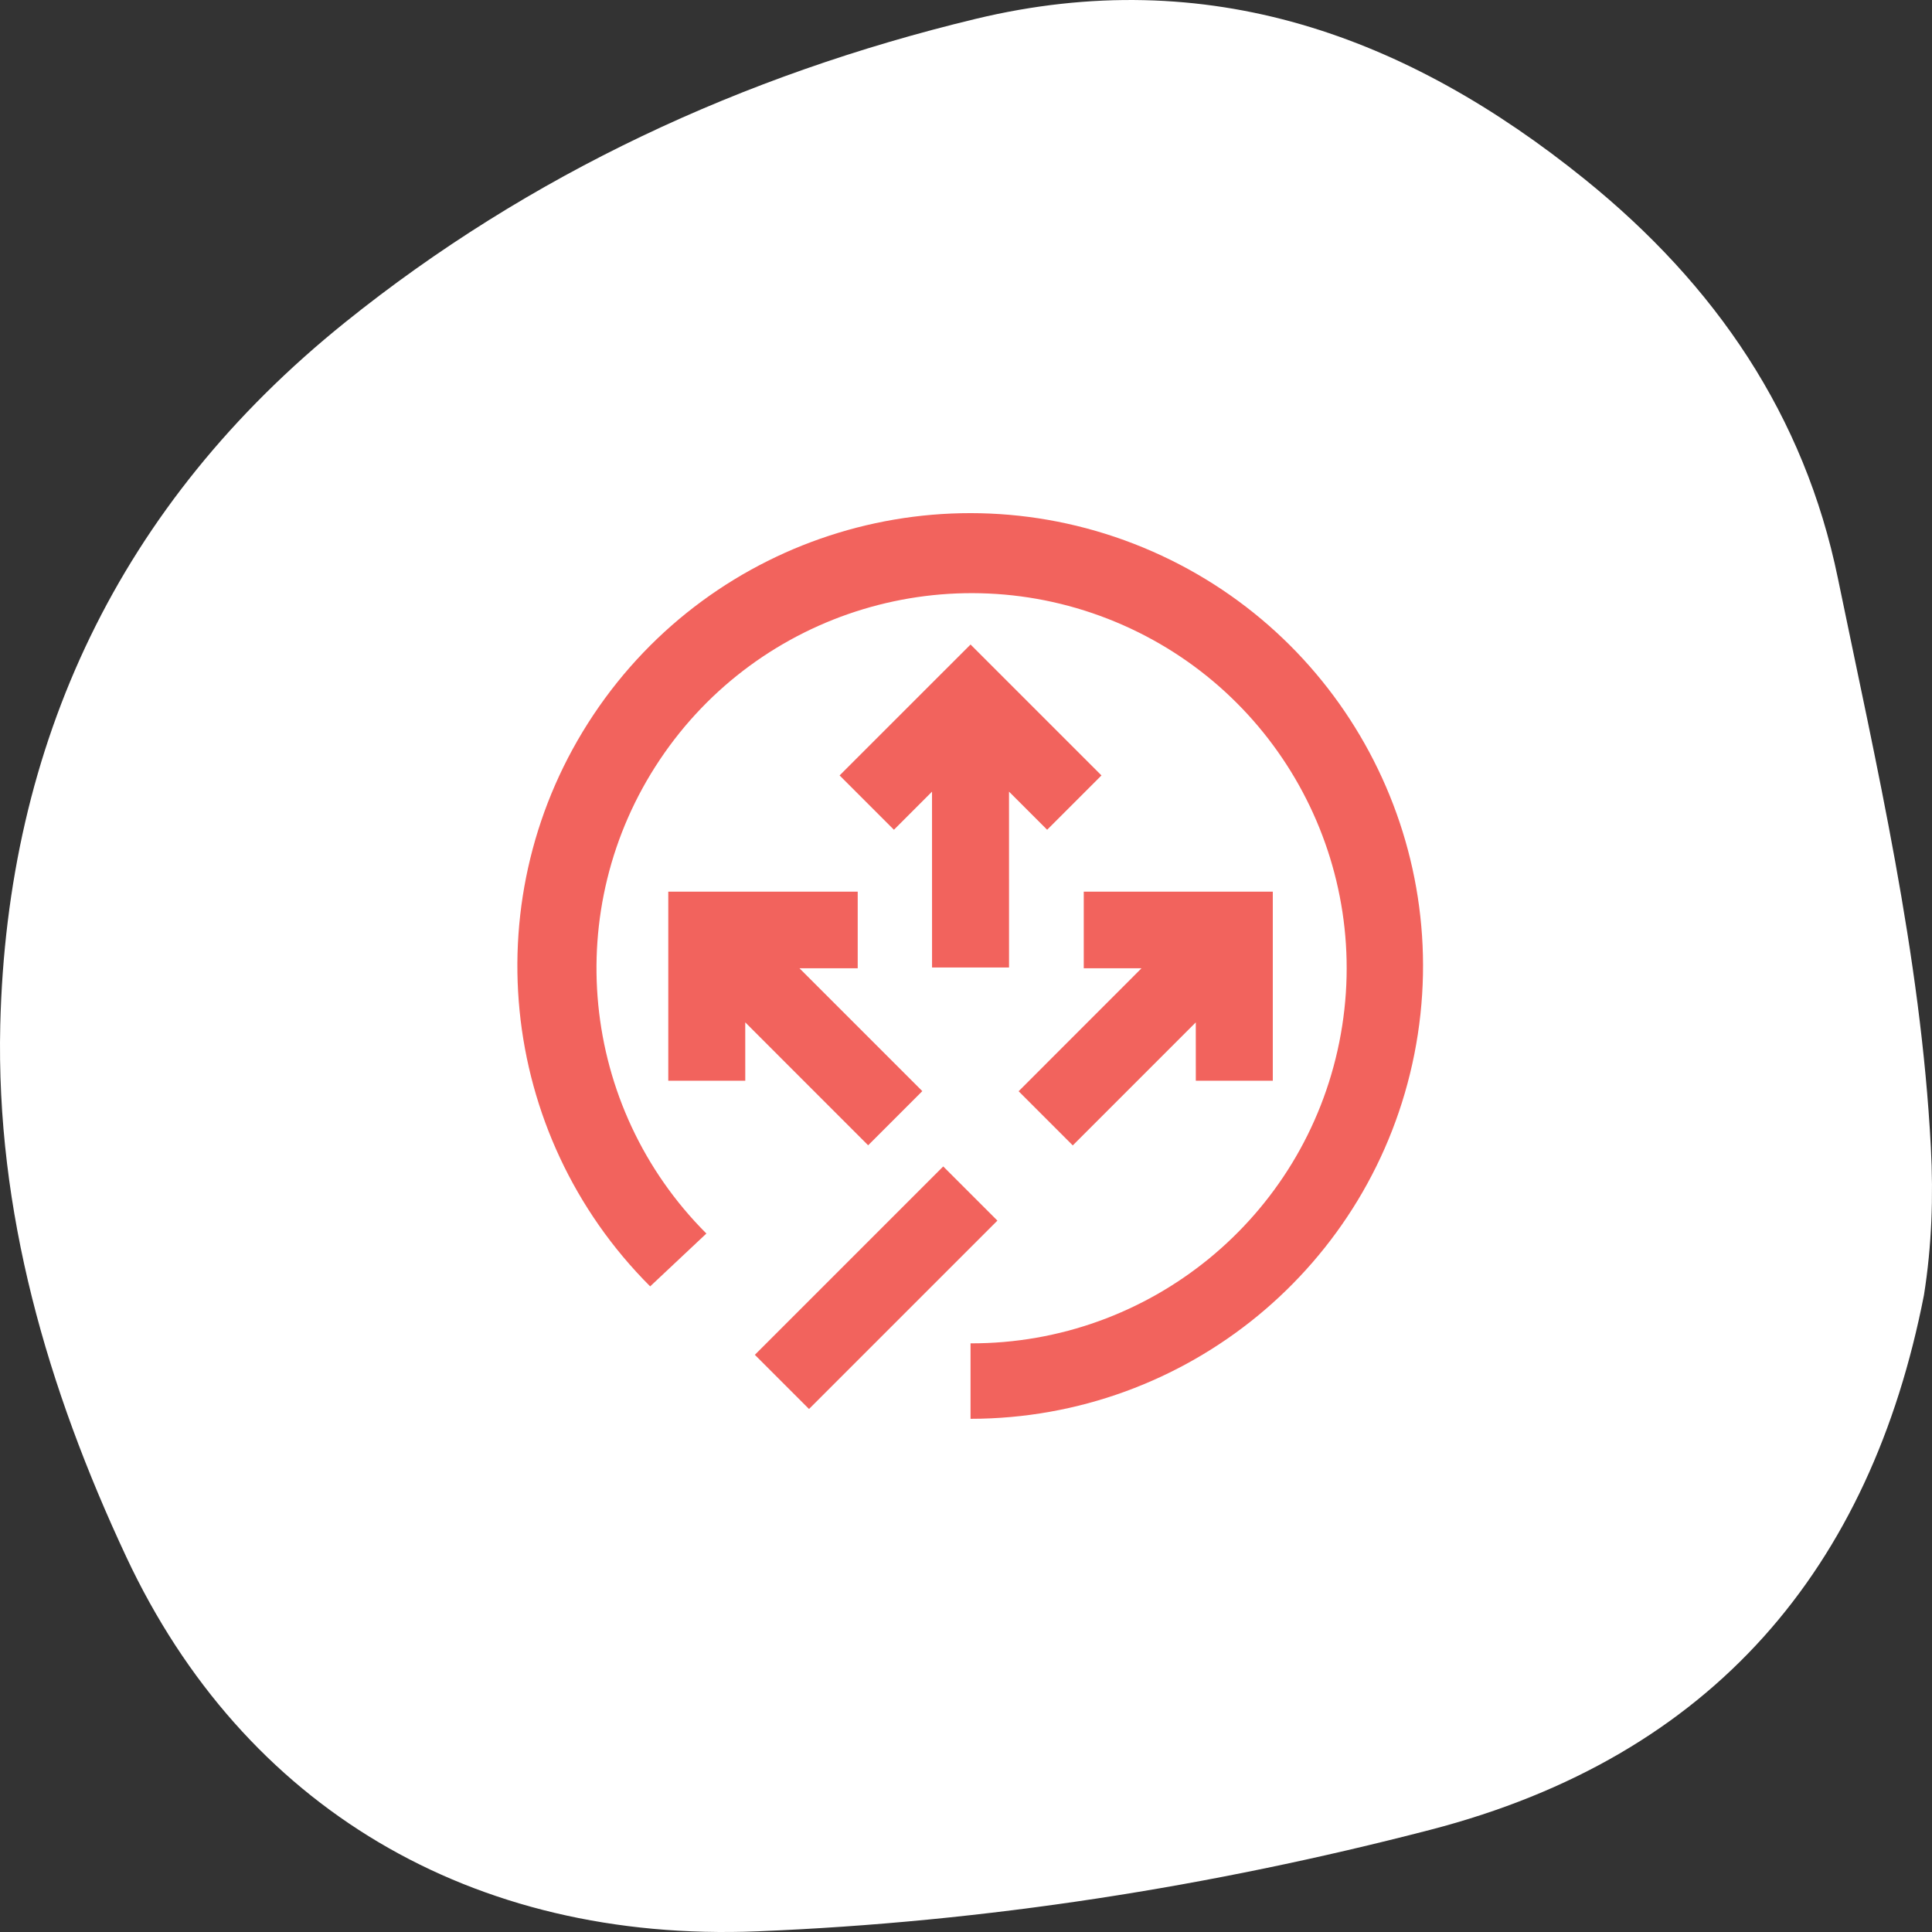
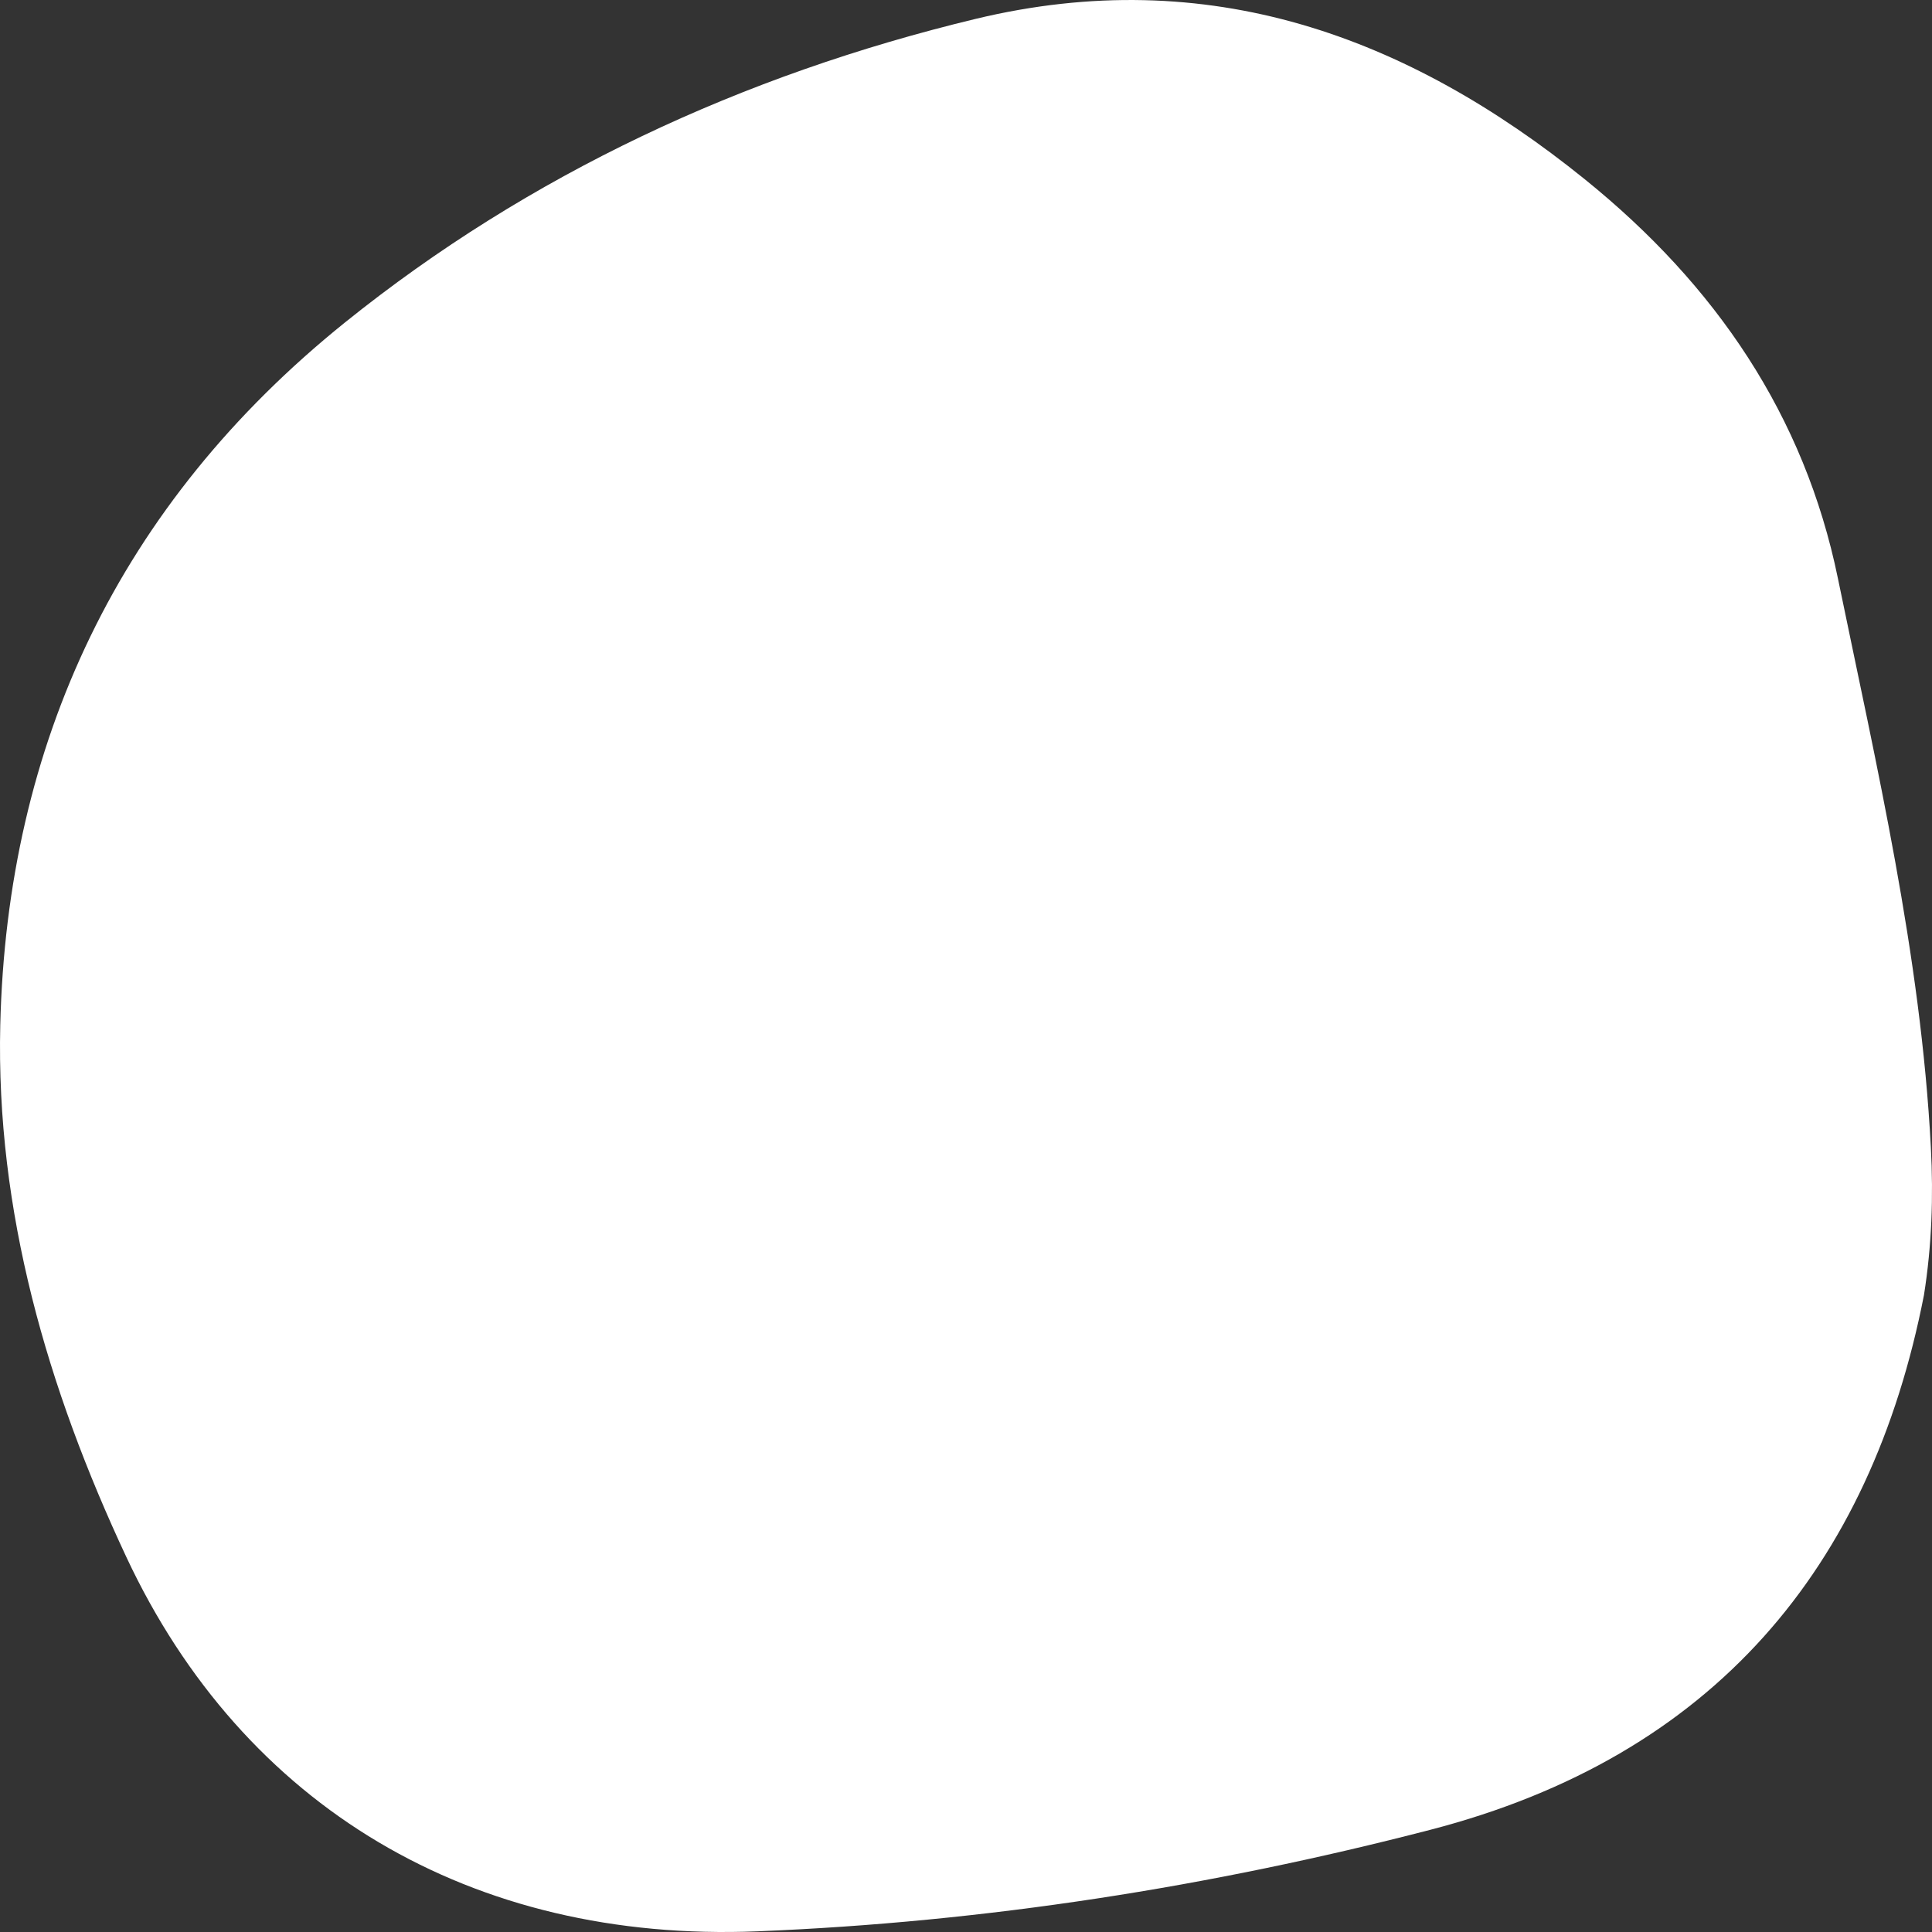
<svg xmlns="http://www.w3.org/2000/svg" width="80px" height="80px" viewBox="0 0 80 80" version="1.1">
  <rect x="0" y="0" width="80" height="80" fill="#333333" stroke="none" />
  <title>Icon</title>
  <g id="Page-1" stroke="none" stroke-width="1" fill="none" fill-rule="evenodd">
    <g id="Retirement-Overview" transform="translate(-635, -472)">
      <g id="Icons-Variable---4-Columns" transform="translate(0, 181)">
        <g id="Group-2" transform="translate(200, 261)">
          <g id="Group-Copy-5" transform="translate(330, 0)">
            <g id="1" transform="translate(0, 30)">
              <g id="Icon" transform="translate(105, 0)">
                <path d="M5.231,64.472 C10.079,74.825 19.533,80.451 31.364,79.972 C40.81,79.591 50.128,78.128 59.224,75.769 C70.973,72.722 77.462,64.899 79.667,53.627 C79.993,51.572 80.06,49.546 79.953,47.512 C79.536,39.526 77.708,31.749 76.102,23.941 C74.719,17.211 71.054,11.809 65.624,7.424 C58.271,1.487 50.03,-1.539 40.39,0.784 C30.747,3.108 21.912,7.216 14.29,13.348 C4.923,20.884 0.291,30.794 0.011,42.444 C-0.173,50.148 1.955,57.474 5.231,64.472" id="Fill-3402" fill="#FFFFFF" />
                <g id="Iconography-/-payroll_tax" transform="translate(15.188, 15)" fill="#F2635D">
-                   <path d="M25,43.75 L25,40.625 C32.414,40.645 38.808,35.423 40.269,28.154 C41.73,20.886 37.85,13.598 31.005,10.752 C24.159,7.907 16.256,10.296 12.134,16.458 C8.011,22.62 8.819,30.837 14.062,36.078 L11.734,38.266 C5.406,31.944 4.424,22.033 9.389,14.593 C14.354,7.152 23.883,4.255 32.149,7.672 C40.415,11.09 45.116,19.87 43.378,28.645 C41.639,37.419 33.945,43.743 25,43.75 L25,43.75 Z" id="adp-Pay-choice" />
-                   <path d="M23.869,33.3 L26.112,35.543 L18.312,43.343 L16.069,41.1 L23.869,33.3 Z M37.516,21.922 L37.516,29.75 L34.328,29.75 L34.327,27.334 L29.233,32.429 L26.991,30.186 L32.081,25.093 L29.688,25.094 L29.688,21.922 L37.516,21.922 Z M20.328,21.922 L20.328,25.094 L17.915,25.093 L23.003,30.181 L20.76,32.424 L15.671,27.334 L15.672,29.75 L12.484,29.75 L12.484,21.922 L20.328,21.922 Z M25,11.688 L30.422,17.109 L28.172,19.359 L26.593,17.78 L26.594,25.062 L23.406,25.062 L23.405,17.78 L21.828,19.359 L19.578,17.109 L25,11.688 Z" id="Combined-Shape" />
-                 </g>
+                   </g>
              </g>
            </g>
          </g>
        </g>
      </g>
    </g>
  </g>
</svg>